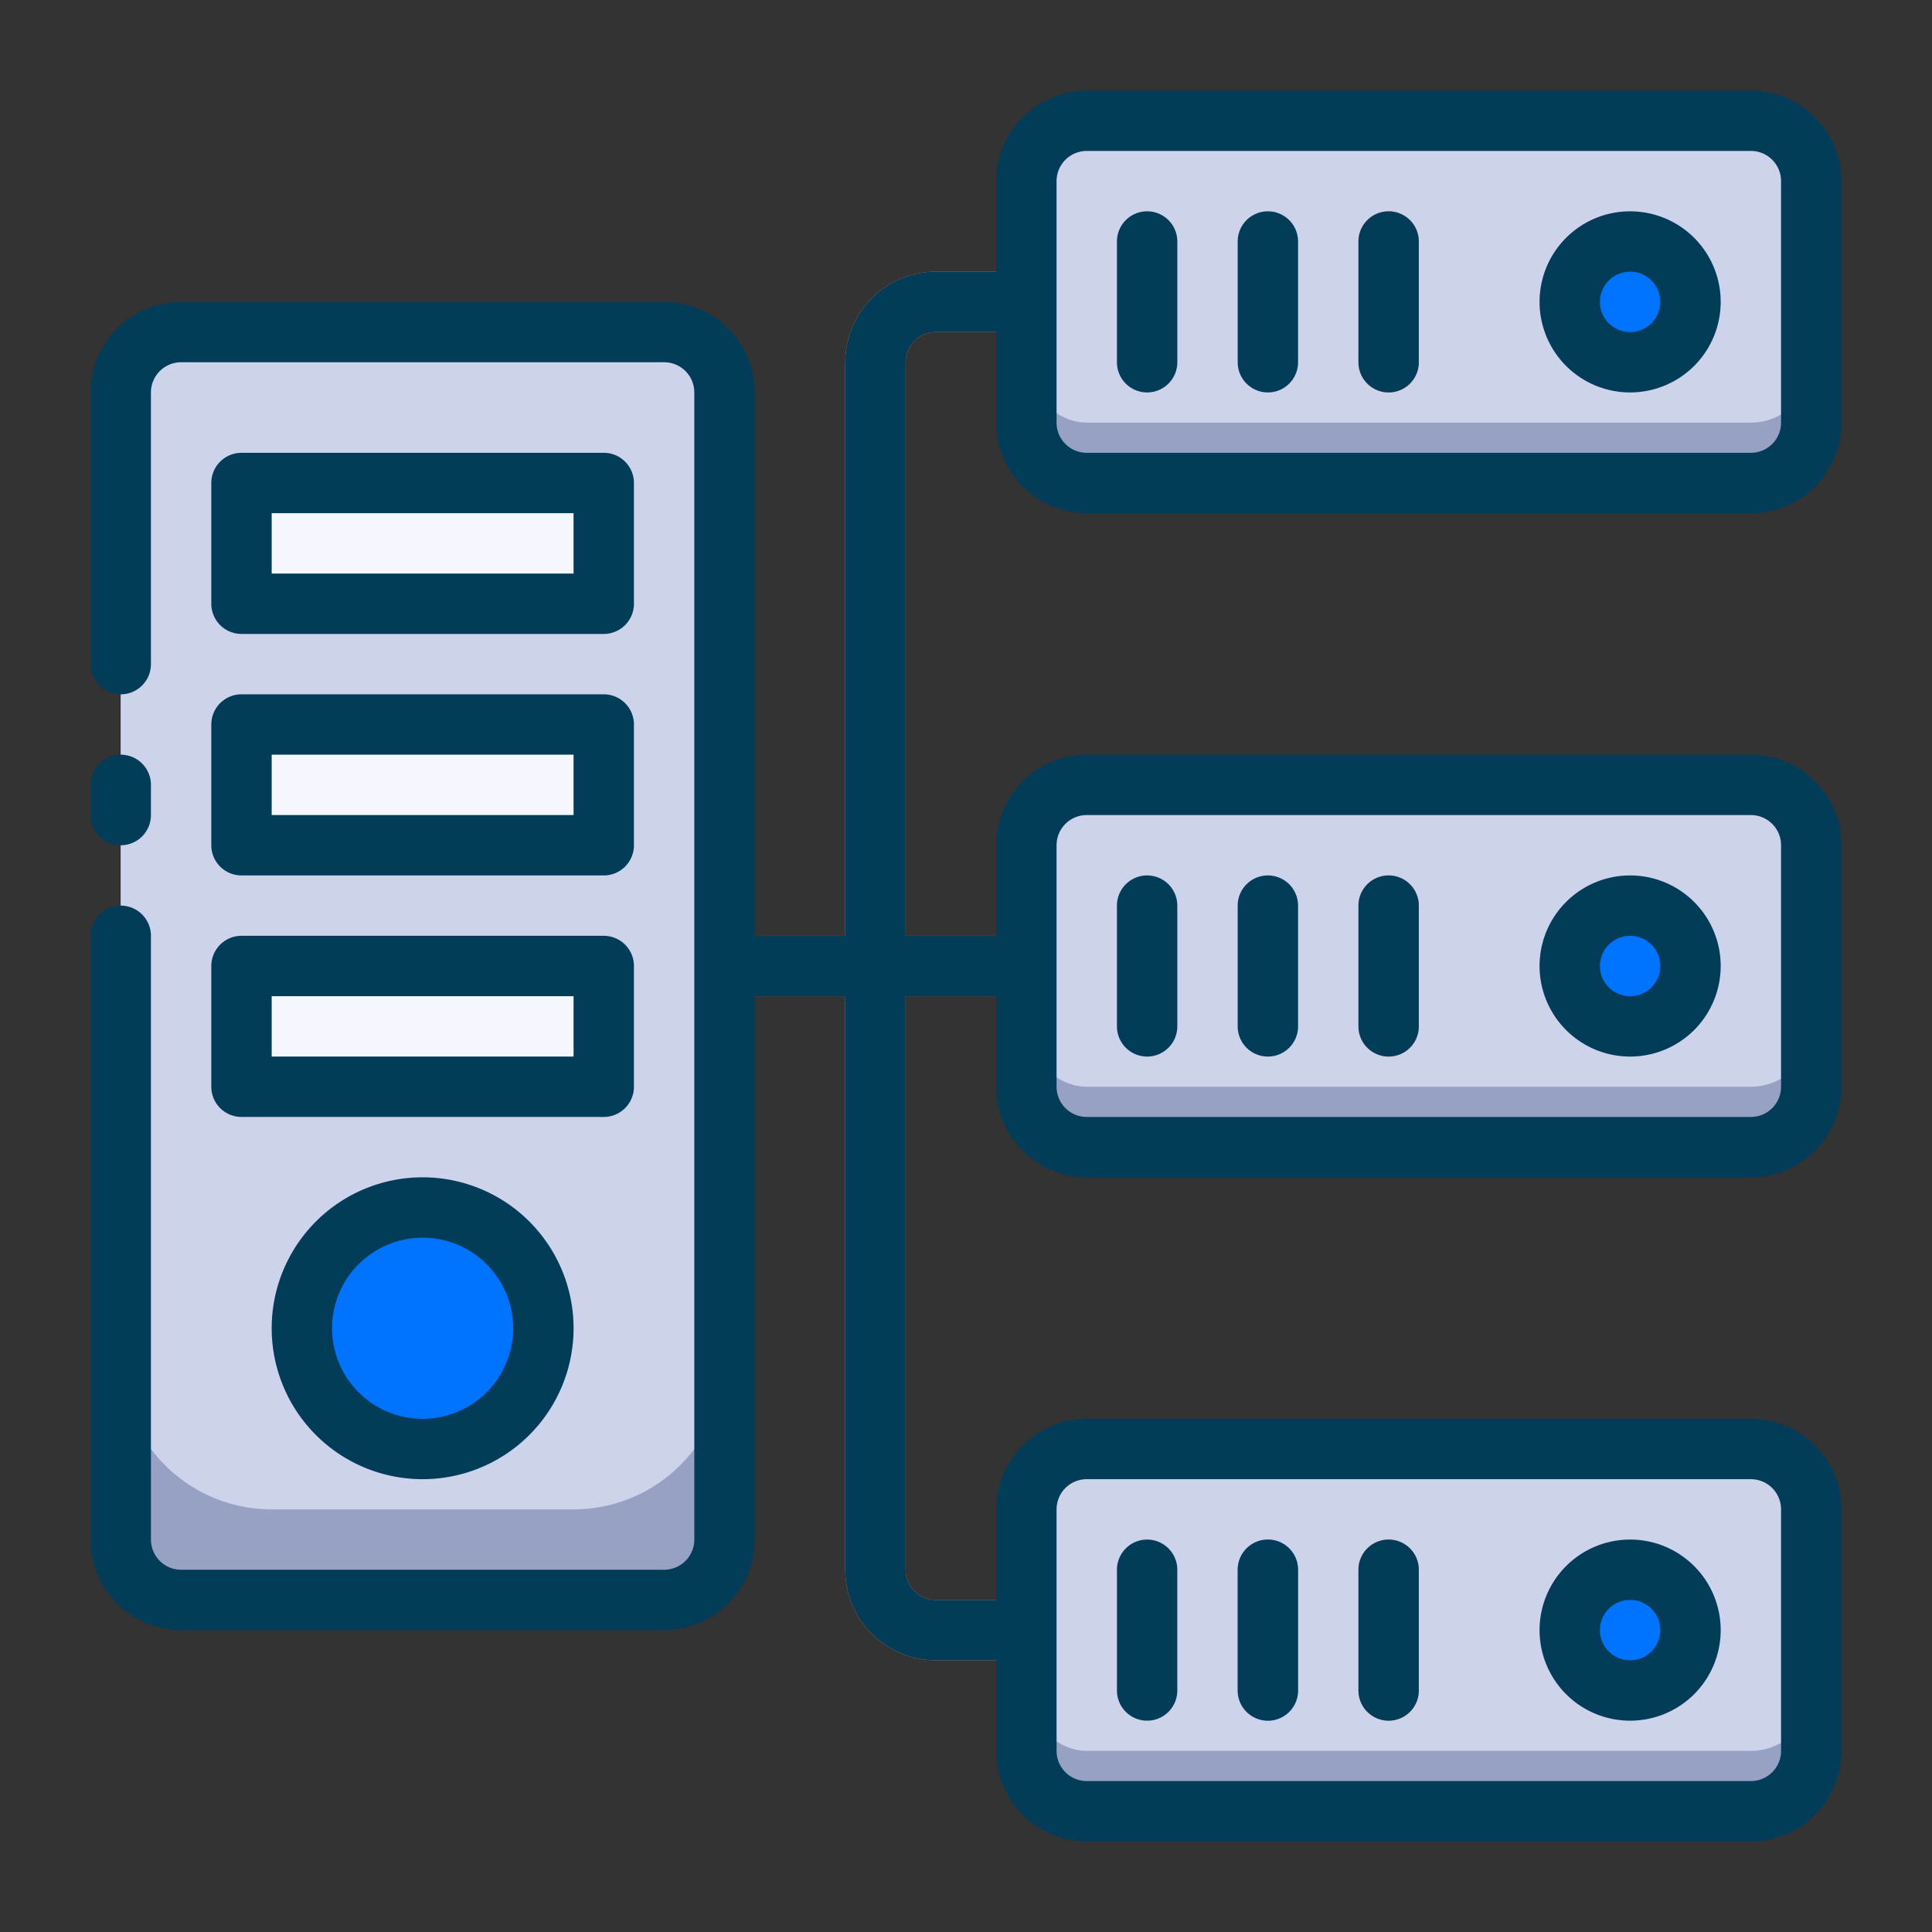
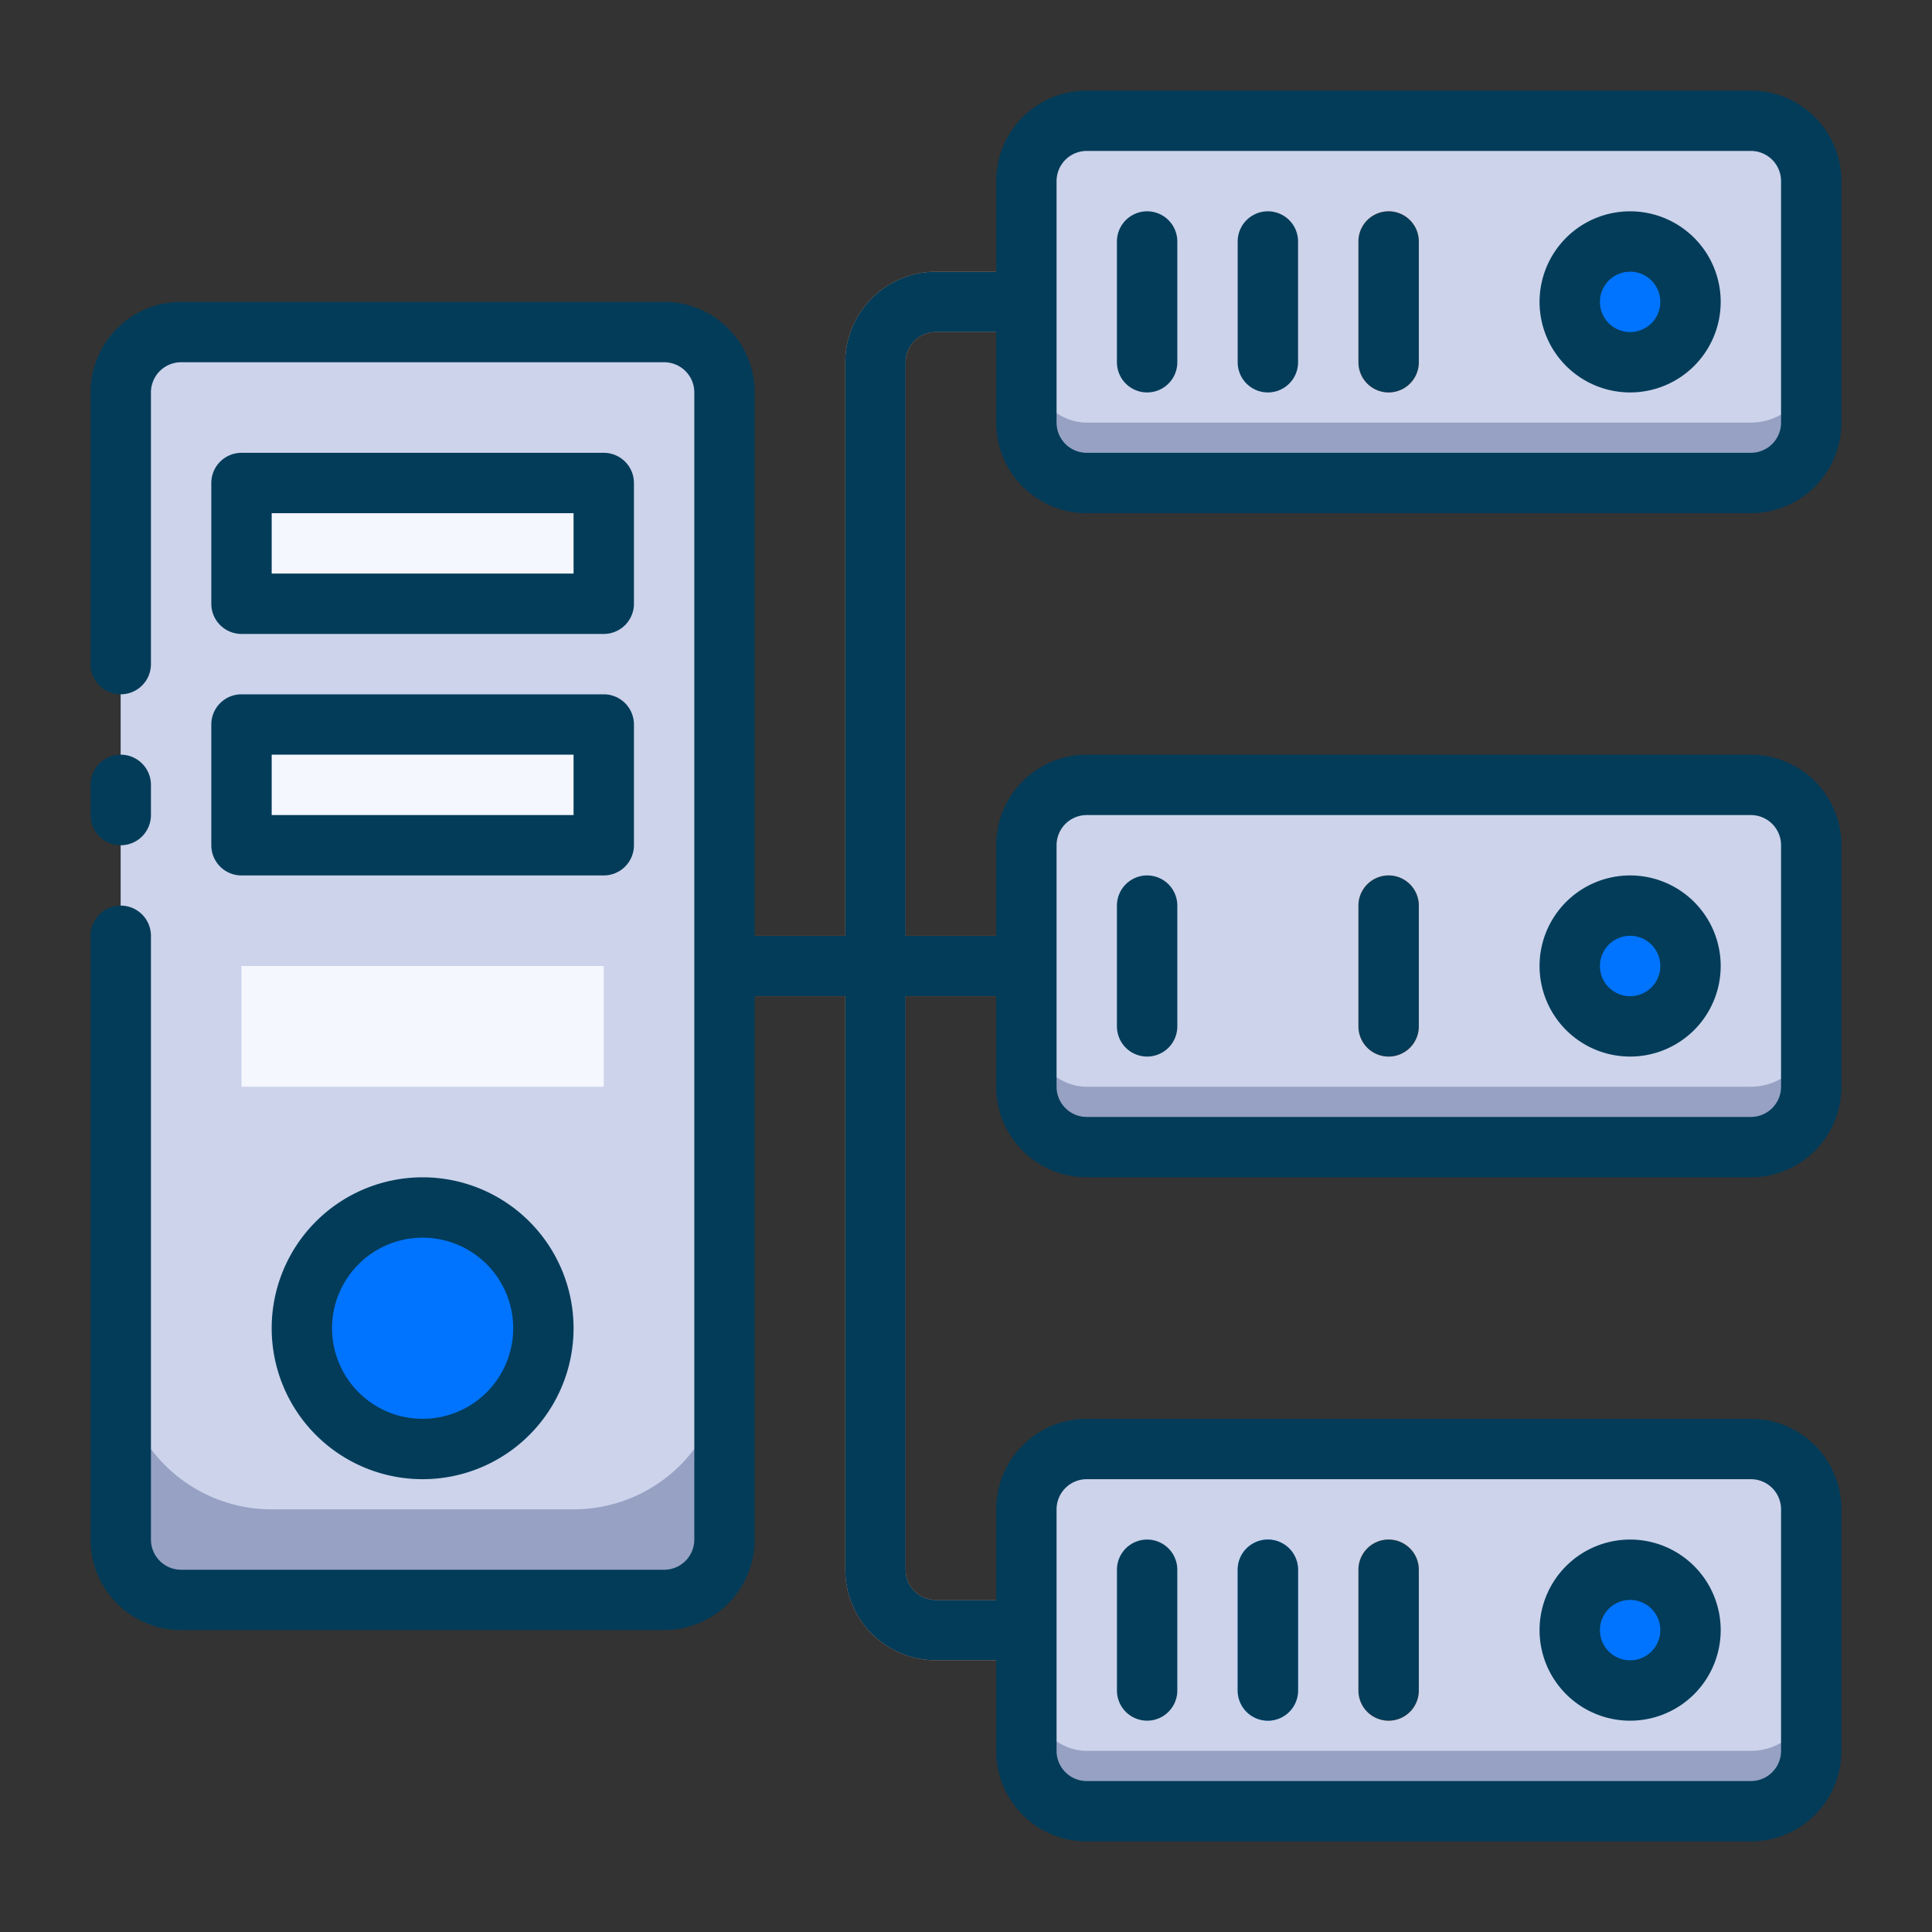
<svg xmlns="http://www.w3.org/2000/svg" height="512" viewBox="0 0 64 64" width="512">
  <rect x="0" y="0" width="64" height="64" fill="#333333" stroke="none" />
  <g id="Data_server" data-name="Data server">
    <path d="m34 33a1 1 0 0 0 0-2h-4v-19a1 1 0 0 1 1-1h3a1 1 0 0 0 0-2h-3a3 3 0 0 0 -3 3v19h-4a1 1 0 0 0 0 2h4v19a3 3 0 0 0 3 3h3a1 1 0 0 0 0-2h-3a1 1 0 0 1 -1-1v-19z" fill="#fe9661" />
    <path d="m24 13v38a2 2 0 0 1 -2 2h-16a2 2 0 0 1 -2-2v-38a1.62 1.62 0 0 1 0-.22 2 2 0 0 1 2-1.78h16a2 2 0 0 1 2 1.78 1.62 1.62 0 0 1 0 .22z" fill="#96a1c3" />
    <path d="m24 13v32a5 5 0 0 1 -5 5h-10a5 5 0 0 1 -5-5v-32a1.62 1.62 0 0 1 0-.22 2 2 0 0 1 2-1.78h16a2 2 0 0 1 2 1.78 1.62 1.62 0 0 1 0 .22z" fill="#ccd3eb" />
    <circle cx="14" cy="44" fill="#0074ff" r="4" />
    <g fill="#f5f7ff">
      <path d="m8 16h12v4h-12z" />
      <path d="m8 24h12v4h-12z" />
      <path d="m8 32h12v4h-12z" />
    </g>
    <rect fill="#96a1c3" height="12" rx="2" width="26" x="34" y="4" />
    <path d="m38 13a1 1 0 0 1 -1-1v-4a1 1 0 0 1 2 0v4a1 1 0 0 1 -1 1z" fill="#d7e9f7" />
    <path d="m42 13a1 1 0 0 1 -1-1v-4a1 1 0 0 1 2 0v4a1 1 0 0 1 -1 1z" fill="#54a5ff" />
    <rect fill="#ccd3eb" height="10" rx="2" width="26" x="34" y="4" />
    <path d="m46 13a1 1 0 0 1 -1-1v-4a1 1 0 0 1 2 0v4a1 1 0 0 1 -1 1z" fill="#fe9661" />
    <circle cx="54" cy="10" fill="#0074ff" r="2" />
    <rect fill="#96a1c3" height="12" rx="2" width="26" x="34" y="26" />
-     <path d="m38 35a1 1 0 0 1 -1-1v-4a1 1 0 0 1 2 0v4a1 1 0 0 1 -1 1z" fill="#d7e9f7" />
    <rect fill="#ccd3eb" height="10" rx="2" width="26" x="34" y="26" />
    <path d="m46 35a1 1 0 0 1 -1-1v-4a1 1 0 0 1 2 0v4a1 1 0 0 1 -1 1z" fill="#fe9661" />
    <circle cx="54" cy="32" fill="#0074ff" r="2" />
    <rect fill="#96a1c3" height="12" rx="2" width="26" x="34" y="48" />
    <rect fill="#ccd3eb" height="10" rx="2" width="26" x="34" y="48" />
    <path d="m38 57a1 1 0 0 1 -1-1v-4a1 1 0 0 1 2 0v4a1 1 0 0 1 -1 1z" fill="#d7e9f7" />
    <path d="m42 57a1 1 0 0 1 -1-1v-4a1 1 0 0 1 2 0v4a1 1 0 0 1 -1 1z" fill="#54a5ff" />
    <path d="m46 57a1 1 0 0 1 -1-1v-4a1 1 0 0 1 2 0v4a1 1 0 0 1 -1 1z" fill="#fe9661" />
    <circle cx="54" cy="54" fill="#0074ff" r="2" />
    <g fill="#033c59">
      <path d="m4 28a1 1 0 0 0 1-1v-1a1 1 0 0 0 -2 0v1a1 1 0 0 0 1 1z" />
      <path d="m9 44a5 5 0 1 0 5-5 5 5 0 0 0 -5 5zm8 0a3 3 0 1 1 -3-3 3 3 0 0 1 3 3z" />
      <path d="m8 21h12a1 1 0 0 0 1-1v-4a1 1 0 0 0 -1-1h-12a1 1 0 0 0 -1 1v4a1 1 0 0 0 1 1zm1-4h10v2h-10z" />
      <path d="m7 28a1 1 0 0 0 1 1h12a1 1 0 0 0 1-1v-4a1 1 0 0 0 -1-1h-12a1 1 0 0 0 -1 1zm2-3h10v2h-10z" />
-       <path d="m7 36a1 1 0 0 0 1 1h12a1 1 0 0 0 1-1v-4a1 1 0 0 0 -1-1h-12a1 1 0 0 0 -1 1zm2-3h10v2h-10z" />
      <path d="m36 17h22a3 3 0 0 0 3-3v-8a3 3 0 0 0 -3-3h-22a3 3 0 0 0 -3 3v3h-2a3 3 0 0 0 -3 3v19h-3v-18a3 3 0 0 0 -3-3h-16a3 3 0 0 0 -3 3v9a1 1 0 0 0 2 0v-9a1 1 0 0 1 1-1h16a1 1 0 0 1 1 1v38a1 1 0 0 1 -1 1h-16a1 1 0 0 1 -1-1v-20a1 1 0 0 0 -2 0v20a3 3 0 0 0 3 3h16a3 3 0 0 0 3-3v-18h3v19a3 3 0 0 0 3 3h2v3a3 3 0 0 0 3 3h22a3 3 0 0 0 3-3v-8a3 3 0 0 0 -3-3h-22a3 3 0 0 0 -3 3v3h-2a1 1 0 0 1 -1-1v-19h3v3a3 3 0 0 0 3 3h22a3 3 0 0 0 3-3v-8a3 3 0 0 0 -3-3h-22a3 3 0 0 0 -3 3v3h-3v-19a1 1 0 0 1 1-1h2v3a3 3 0 0 0 3 3zm-1-11a1 1 0 0 1 1-1h22a1 1 0 0 1 1 1v8a1 1 0 0 1 -1 1h-22a1 1 0 0 1 -1-1zm0 44a1 1 0 0 1 1-1h22a1 1 0 0 1 1 1v8a1 1 0 0 1 -1 1h-22a1 1 0 0 1 -1-1zm0-22a1 1 0 0 1 1-1h22a1 1 0 0 1 1 1v8a1 1 0 0 1 -1 1h-22a1 1 0 0 1 -1-1z" />
      <path d="m38 13a1 1 0 0 0 1-1v-4a1 1 0 0 0 -2 0v4a1 1 0 0 0 1 1z" />
      <path d="m42 13a1 1 0 0 0 1-1v-4a1 1 0 0 0 -2 0v4a1 1 0 0 0 1 1z" />
      <path d="m46 13a1 1 0 0 0 1-1v-4a1 1 0 0 0 -2 0v4a1 1 0 0 0 1 1z" />
      <path d="m54 13a3 3 0 1 0 -3-3 3 3 0 0 0 3 3zm0-4a1 1 0 1 1 -1 1 1 1 0 0 1 1-1z" />
      <path d="m38 35a1 1 0 0 0 1-1v-4a1 1 0 0 0 -2 0v4a1 1 0 0 0 1 1z" />
-       <path d="m42 35a1 1 0 0 0 1-1v-4a1 1 0 0 0 -2 0v4a1 1 0 0 0 1 1z" />
      <path d="m46 35a1 1 0 0 0 1-1v-4a1 1 0 0 0 -2 0v4a1 1 0 0 0 1 1z" />
-       <path d="m54 35a3 3 0 1 0 -3-3 3 3 0 0 0 3 3zm0-4a1 1 0 1 1 -1 1 1 1 0 0 1 1-1z" />
+       <path d="m54 35a3 3 0 1 0 -3-3 3 3 0 0 0 3 3m0-4a1 1 0 1 1 -1 1 1 1 0 0 1 1-1z" />
      <path d="m38 57a1 1 0 0 0 1-1v-4a1 1 0 0 0 -2 0v4a1 1 0 0 0 1 1z" />
      <path d="m42 57a1 1 0 0 0 1-1v-4a1 1 0 0 0 -2 0v4a1 1 0 0 0 1 1z" />
      <path d="m46 57a1 1 0 0 0 1-1v-4a1 1 0 0 0 -2 0v4a1 1 0 0 0 1 1z" />
      <path d="m54 57a3 3 0 1 0 -3-3 3 3 0 0 0 3 3zm0-4a1 1 0 1 1 -1 1 1 1 0 0 1 1-1z" />
    </g>
  </g>
</svg>